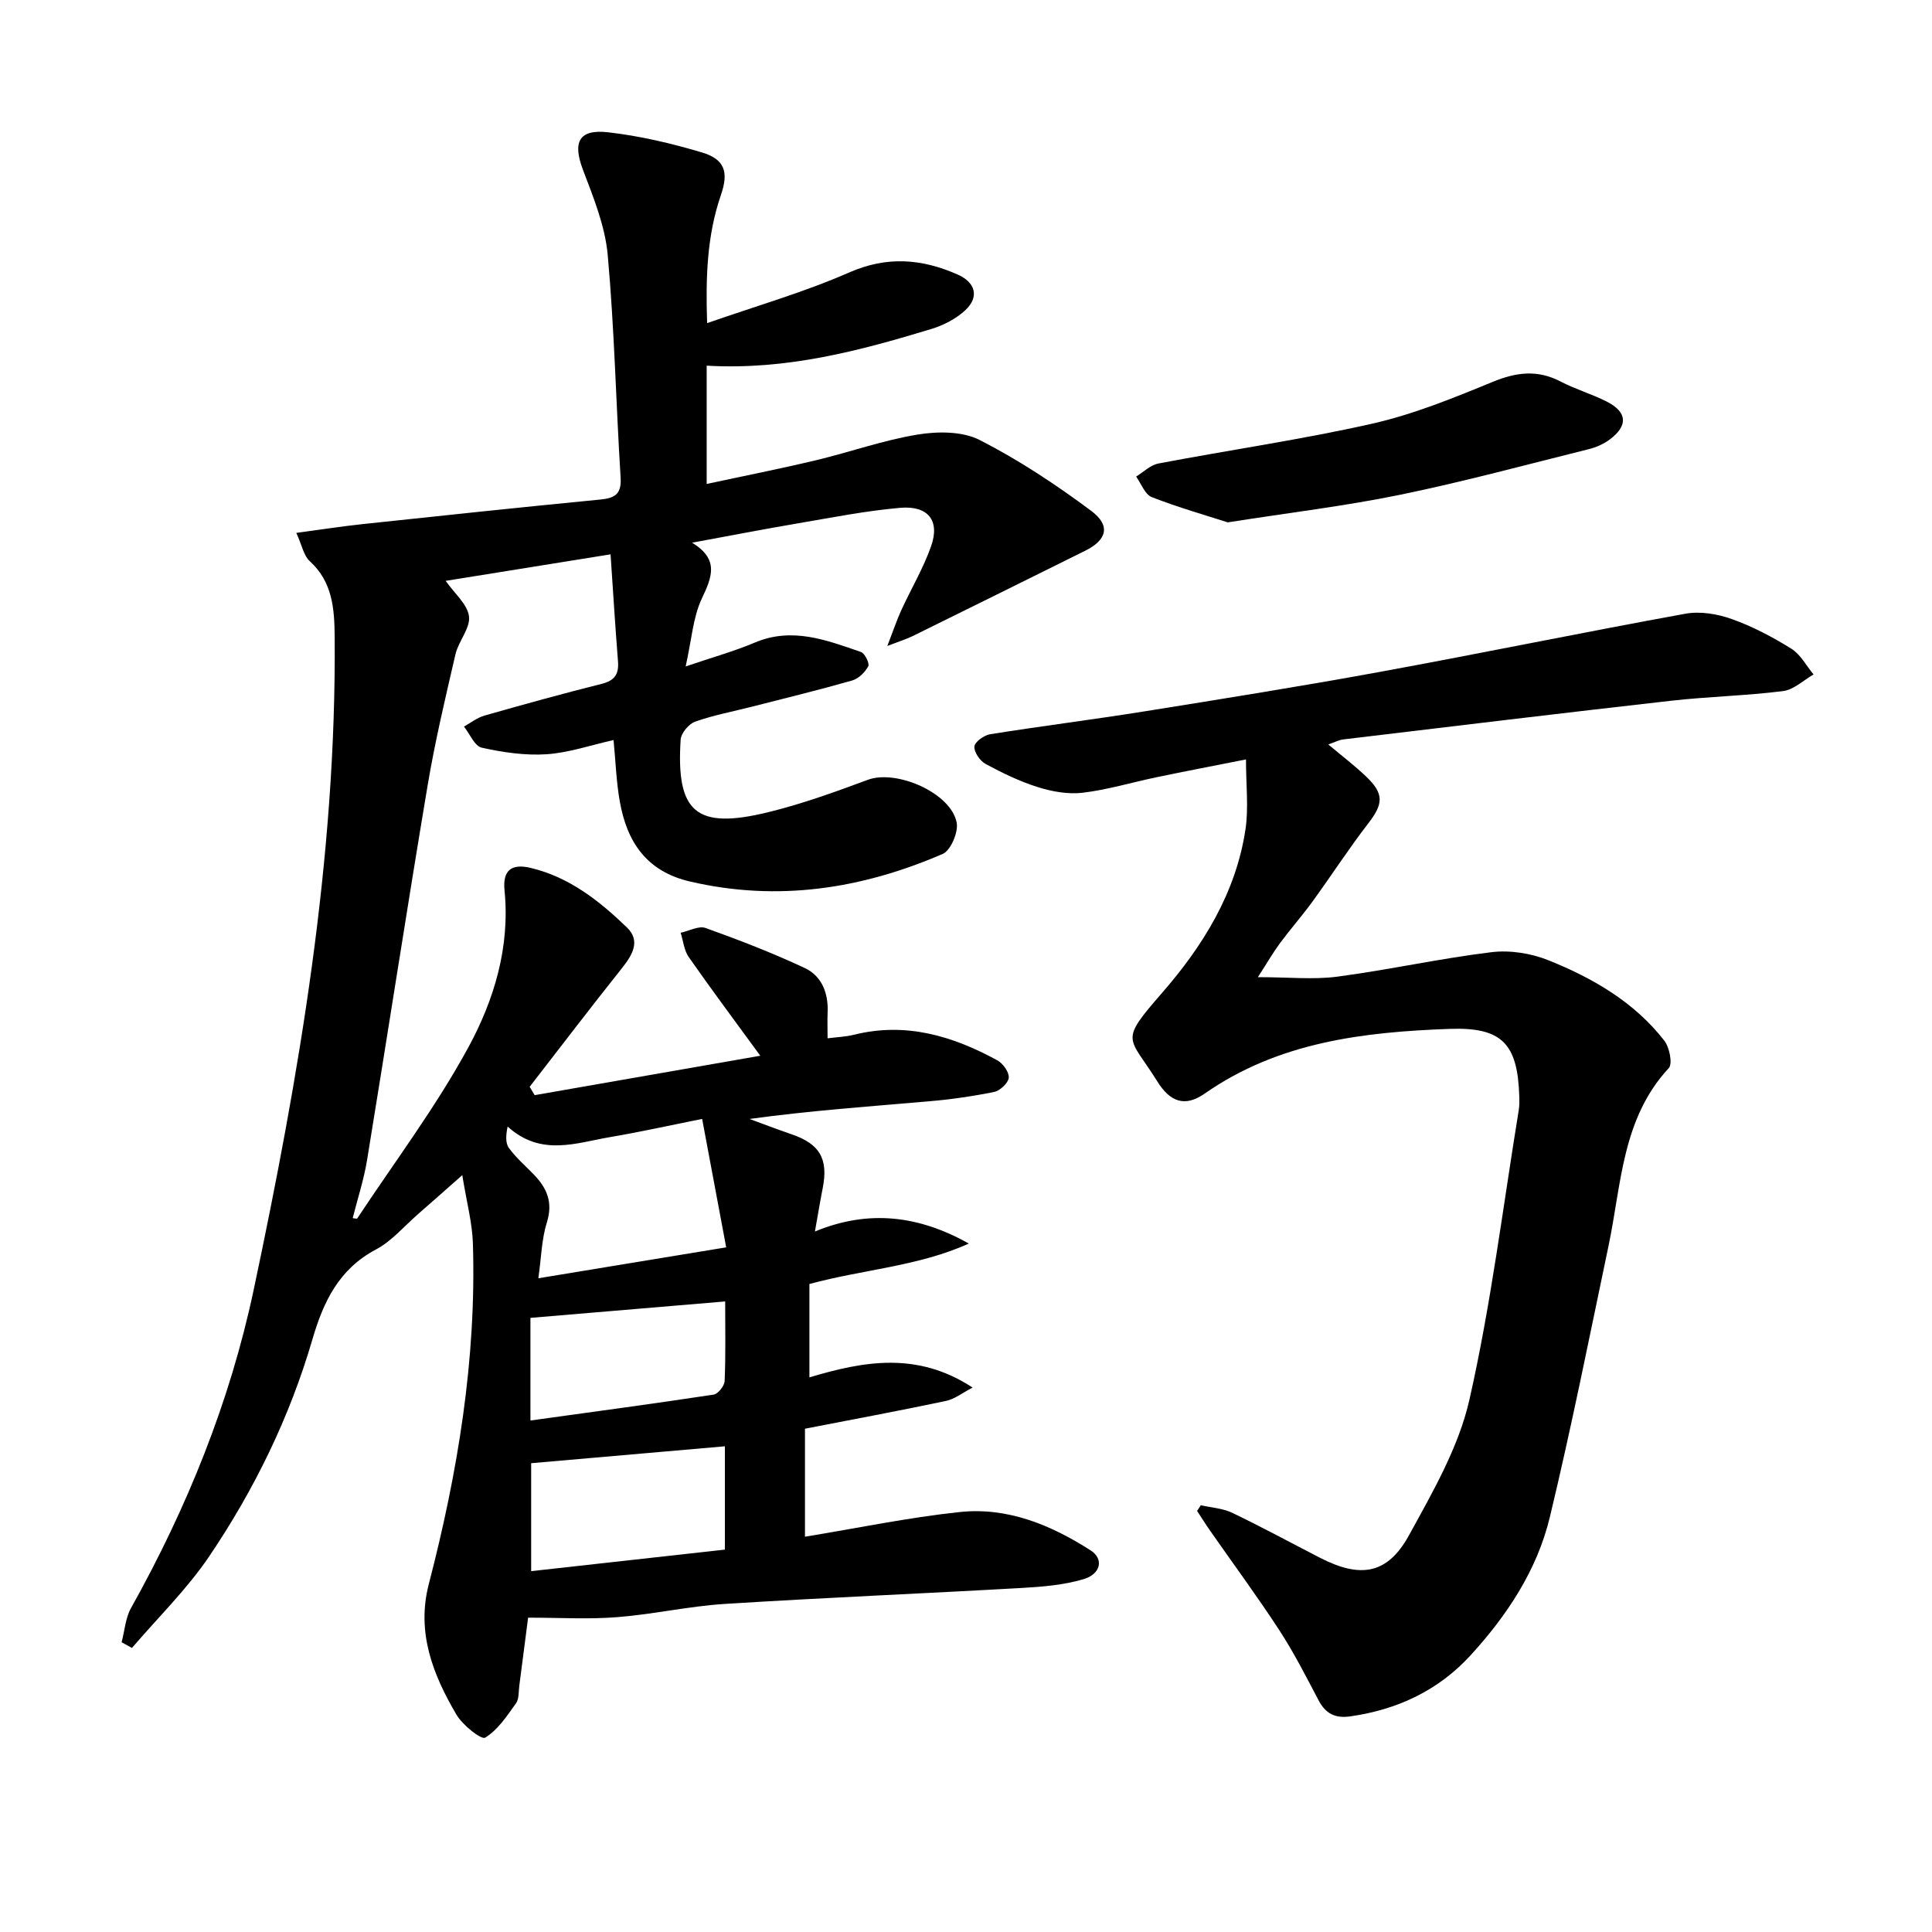
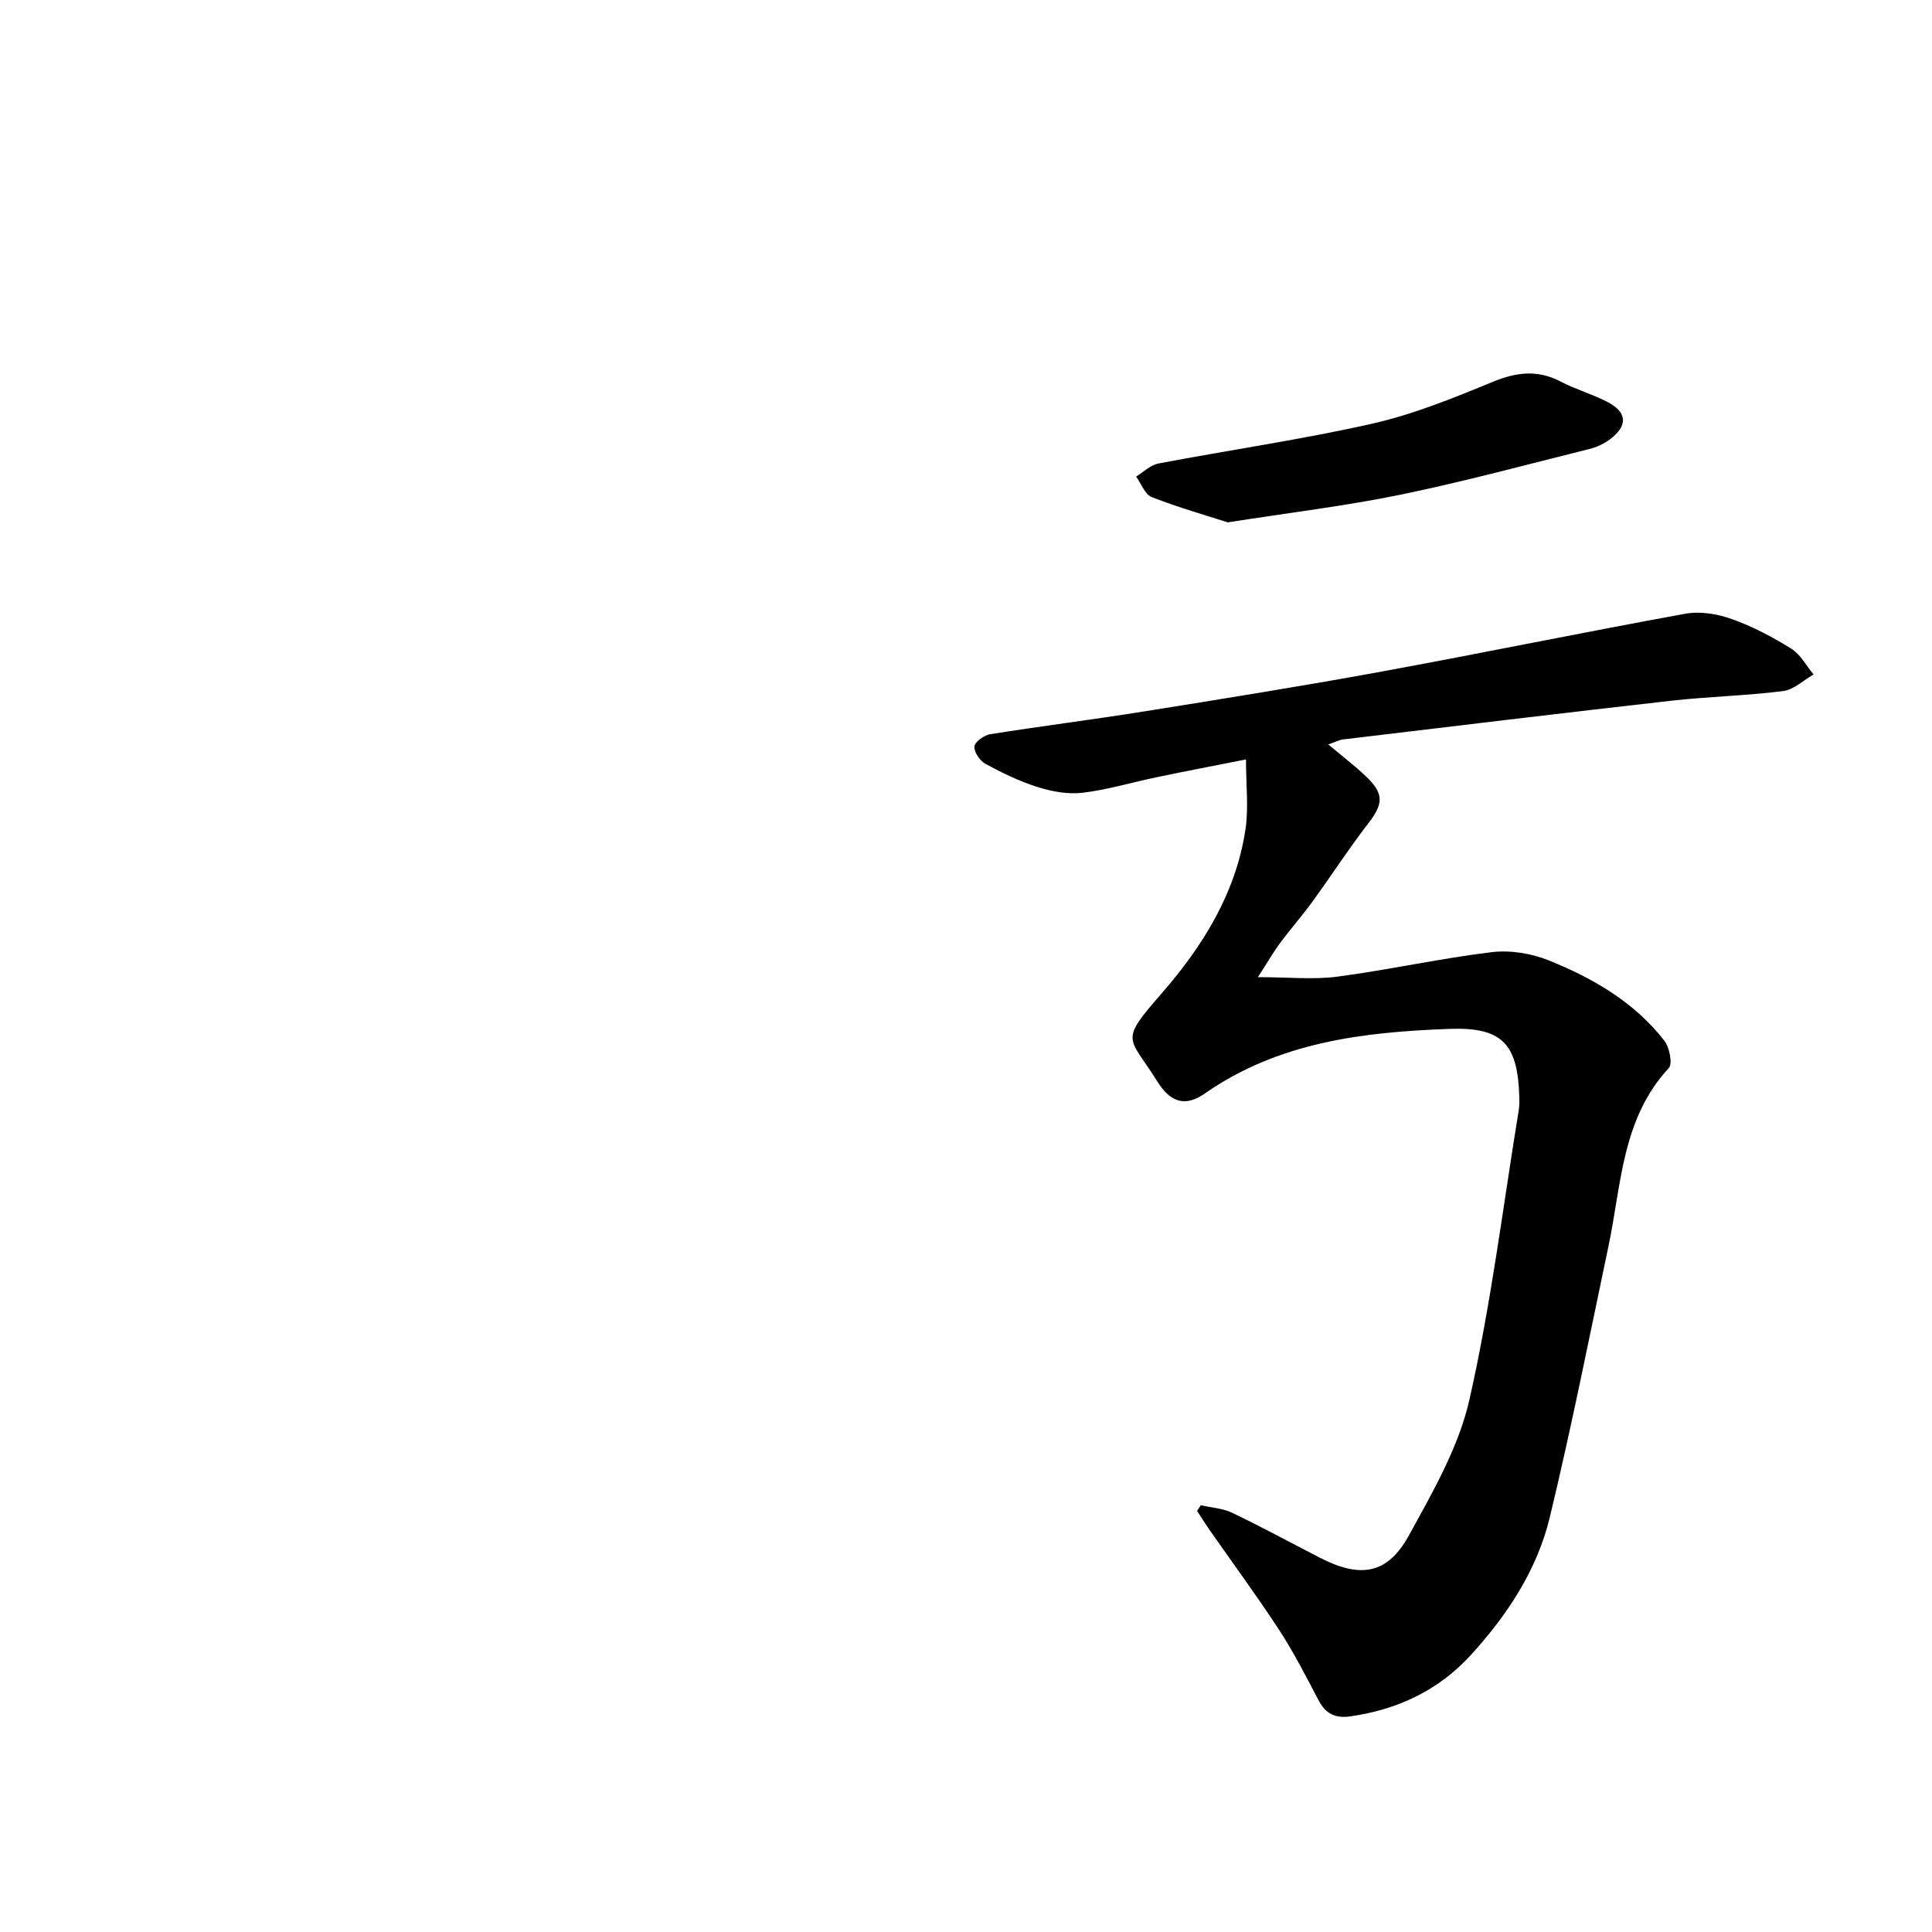
<svg xmlns="http://www.w3.org/2000/svg" enable-background="new 0 0 400 400" viewBox="0 0 400 400">
-   <path d="m109.34 334.92c-.56 4.34-1.18 9.2-1.82 14.05-.17 1.26-.03 2.77-.7 3.7-1.88 2.61-3.76 5.52-6.38 7.09-.8.48-4.68-2.6-5.94-4.76-4.87-8.3-8.32-17.01-5.72-27.04 6-23.11 9.87-46.53 9.13-70.5-.13-4.3-1.3-8.57-2.2-14.16-3.82 3.37-6.47 5.73-9.15 8.06-2.87 2.5-5.44 5.59-8.72 7.33-7.69 4.07-10.89 10.84-13.16 18.62-4.7 16.1-12.01 31.07-21.36 44.91-4.61 6.81-10.62 12.68-16 18.97-.71-.39-1.43-.79-2.14-1.18.63-2.38.79-5.02 1.95-7.09 11.61-20.76 20.48-42.71 25.39-65.87 9.44-44.55 17.15-89.41 16.77-135.22-.05-5.76-.42-11.34-5.17-15.66-1.24-1.12-1.58-3.23-2.77-5.84 5.13-.69 9.42-1.36 13.73-1.82 16.38-1.75 32.77-3.49 49.17-5.08 3.07-.3 4.46-1.12 4.24-4.57-.96-15.36-1.28-30.76-2.67-46.08-.54-5.98-2.95-11.89-5.12-17.61s-.91-8.48 5.22-7.78c6.55.75 13.07 2.28 19.4 4.17 4.71 1.4 5.59 4.03 3.94 8.81-2.89 8.38-3.17 16.99-2.86 26.53 10.18-3.56 20.08-6.39 29.42-10.49 7.85-3.44 15.01-2.84 22.41.41 3.76 1.65 4.58 4.68 1.59 7.44-1.89 1.74-4.44 3.07-6.92 3.83-14.97 4.55-30.06 8.57-46.59 7.62v24.49c7.5-1.62 15.07-3.11 22.57-4.9 7.06-1.68 13.97-4.16 21.11-5.33 4.16-.68 9.25-.7 12.83 1.12 8.09 4.13 15.78 9.22 23.08 14.66 4.13 3.07 3.27 6.06-1.25 8.29-11.88 5.89-23.76 11.78-35.66 17.64-1.24.61-2.58 1.02-5.28 2.06 1.25-3.23 1.96-5.35 2.88-7.38 2.04-4.45 4.59-8.72 6.2-13.32 1.84-5.26-.63-8.4-6.42-7.9-7.07.61-14.08 2.01-21.1 3.2s-14 2.55-21.99 4.02c5.71 3.46 4.1 7.15 2.01 11.6-1.81 3.86-2.09 8.44-3.33 14.02 5.57-1.9 10.06-3.14 14.31-4.94 7.75-3.28 14.85-.51 21.99 1.95.8.28 1.82 2.38 1.5 2.96-.67 1.24-2.01 2.56-3.33 2.94-6.83 1.95-13.74 3.63-20.62 5.39-3.98 1.02-8.05 1.77-11.9 3.14-1.31.46-2.91 2.38-2.99 3.72-.97 15.08 3.2 18.66 18.08 15.03 7.02-1.71 13.89-4.2 20.68-6.72 5.9-2.19 17.2 2.69 18.39 8.86.38 1.98-1.23 5.77-2.9 6.49-16.77 7.25-34.12 9.93-52.27 5.72-9.09-2.1-13.11-8.23-14.59-16.65-.71-4.04-.85-8.18-1.28-12.65-4.72 1.05-9.25 2.63-13.87 2.94-4.44.29-9.05-.39-13.42-1.36-1.48-.33-2.47-2.85-3.68-4.37 1.41-.78 2.74-1.85 4.26-2.28 8.05-2.29 16.11-4.53 24.23-6.56 2.69-.67 3.61-1.99 3.4-4.65-.57-7.18-1.01-14.37-1.54-22.17-12.32 1.98-23.32 3.75-34.14 5.49 1.84 2.63 4.52 4.85 4.83 7.35.3 2.46-2.17 5.13-2.8 7.85-2.1 9.06-4.26 18.14-5.79 27.3-4.32 25.78-8.29 51.62-12.51 77.41-.66 4.03-1.95 7.96-2.98 12.03.5.05.87.17.93.08 7.78-11.77 16.32-23.11 23.03-35.46 5.32-9.8 8.64-20.74 7.48-32.43-.42-4.16 1.36-5.66 5.41-4.7 7.97 1.89 14.22 6.82 19.93 12.33 2.87 2.77 1.16 5.67-1.02 8.41-6.47 8.12-12.76 16.38-19.12 24.58.35.58.69 1.16 1.04 1.73 15.36-2.68 30.72-5.37 46.71-8.16-5.25-7.19-10.14-13.74-14.82-20.44-.97-1.39-1.13-3.33-1.67-5.02 1.74-.37 3.74-1.5 5.16-.99 6.95 2.49 13.86 5.16 20.54 8.29 3.54 1.66 4.91 5.22 4.73 9.22-.07 1.56-.01 3.13-.01 5.33 1.94-.25 3.76-.31 5.49-.74 10.67-2.66 20.37.23 29.62 5.28 1.18.64 2.49 2.44 2.4 3.6-.08 1.09-1.79 2.71-3.02 2.96-4.48.92-9.03 1.56-13.59 1.95-12.3 1.06-24.62 1.94-37.06 3.65 2.9 1.06 5.78 2.17 8.71 3.17 5.83 1.99 7.63 5.08 6.45 11.12-.52 2.62-.95 5.26-1.62 9.01 11.3-4.67 21.66-3.22 31.87 2.49-10.38 4.72-21.82 5.34-33.01 8.38v19.33c11.27-3.37 22.33-5.4 33.79 2.11-2.09 1.08-3.71 2.39-5.53 2.77-9.7 2.05-19.46 3.86-29.18 5.75v22.36c10.84-1.77 21.39-3.98 32.05-5.11 9.9-1.05 18.88 2.67 27.11 7.95 2.74 1.76 2.12 4.89-1.51 5.96-4.03 1.19-8.37 1.56-12.6 1.8-20.57 1.17-41.16 2.02-61.72 3.32-7.41.47-14.74 2.15-22.15 2.73-5.92.48-11.89.11-18.5.11zm36.03-103.26c-6.66 1.33-12.83 2.71-19.04 3.76-7.03 1.19-14.32 4.1-21.23-2.18-.36 1.71-.49 3.39.26 4.43 1.47 2.04 3.44 3.71 5.2 5.54 2.68 2.79 3.96 5.73 2.67 9.85-1.09 3.47-1.16 7.27-1.77 11.59 13.23-2.18 25.49-4.19 38.89-6.4-1.7-9.04-3.28-17.48-4.98-26.59zm4.71 67.78c-13.7 1.19-26.81 2.34-40.11 3.5v22.35c13.64-1.52 26.91-2.99 40.11-4.46 0-7.72 0-14.65 0-21.39zm.06-29.99c-13.86 1.17-26.83 2.26-40.32 3.4v21.25c12.95-1.79 25.46-3.47 37.93-5.36.92-.14 2.24-1.81 2.28-2.82.23-5.48.11-10.98.11-16.47z" />
  <path d="m248.61 311.64c2.17.5 4.52.63 6.48 1.56 6.14 2.94 12.13 6.2 18.18 9.31 8.44 4.34 14.02 3.43 18.47-4.69 4.92-8.97 10.28-18.24 12.49-28.04 4.47-19.74 6.94-39.92 10.21-59.93.15-.93.14-1.9.11-2.85-.33-10.93-3.58-14.37-14.44-13.98-17.84.65-35.37 2.71-50.67 13.38-4.09 2.86-7.16 1.8-9.85-2.53-5.9-9.47-8.01-7.96.98-18.28 8.49-9.74 15.31-20.72 17.29-33.86.67-4.43.11-9.05.11-14.5-6.67 1.32-12.63 2.46-18.57 3.7-5.09 1.06-10.12 2.59-15.26 3.2-3.01.36-6.32-.24-9.25-1.16-3.75-1.17-7.36-2.93-10.83-4.8-1.16-.63-2.42-2.45-2.32-3.62.08-.96 2.01-2.33 3.27-2.54 10.63-1.69 21.32-3.03 31.94-4.73 16.25-2.6 32.49-5.2 48.67-8.16 21.14-3.87 42.2-8.22 63.35-12.06 3.06-.55 6.63.05 9.61 1.12 4.29 1.53 8.42 3.71 12.3 6.13 1.9 1.18 3.09 3.52 4.6 5.33-2.09 1.19-4.09 3.16-6.3 3.44-7.69.97-15.48 1.13-23.18 2-22.64 2.56-45.27 5.3-67.9 8.01-.91.11-1.77.59-3.09 1.04 2.8 2.36 5.44 4.36 7.82 6.63 3.78 3.6 3.57 5.68.45 9.72-4.04 5.23-7.64 10.81-11.53 16.16-2.14 2.94-4.55 5.68-6.72 8.6-1.37 1.84-2.51 3.84-4.6 7.07 6.42 0 11.54.55 16.49-.11 10.66-1.41 21.19-3.76 31.86-5.06 3.86-.47 8.25.23 11.88 1.7 9.16 3.69 17.72 8.64 23.92 16.62 1.07 1.38 1.75 4.78.92 5.68-9.71 10.47-9.79 24.04-12.47 36.8-3.94 18.76-7.68 37.57-12.16 56.19-2.64 10.96-8.85 20.33-16.42 28.6-6.65 7.26-15.15 11.25-24.92 12.63-3.14.44-5.09-.58-6.55-3.36-2.58-4.91-5.11-9.88-8.13-14.51-4.57-7.01-9.55-13.75-14.34-20.62-.93-1.33-1.78-2.7-2.67-4.06.28-.38.52-.78.77-1.17z" />
  <path d="m254.19 108.15c-4.56-1.47-10.26-3.09-15.74-5.23-1.41-.55-2.17-2.79-3.23-4.25 1.52-.93 2.95-2.38 4.59-2.7 14.75-2.81 29.64-4.95 44.27-8.25 8.55-1.93 16.83-5.31 24.97-8.66 4.9-2.01 9.27-2.56 14.05-.07 3.07 1.6 6.46 2.58 9.55 4.15 4.29 2.17 4.47 5 .59 7.88-1.23.91-2.76 1.59-4.25 1.96-13.01 3.24-25.96 6.75-39.08 9.45-11.29 2.32-22.77 3.69-35.72 5.72z" />
</svg>